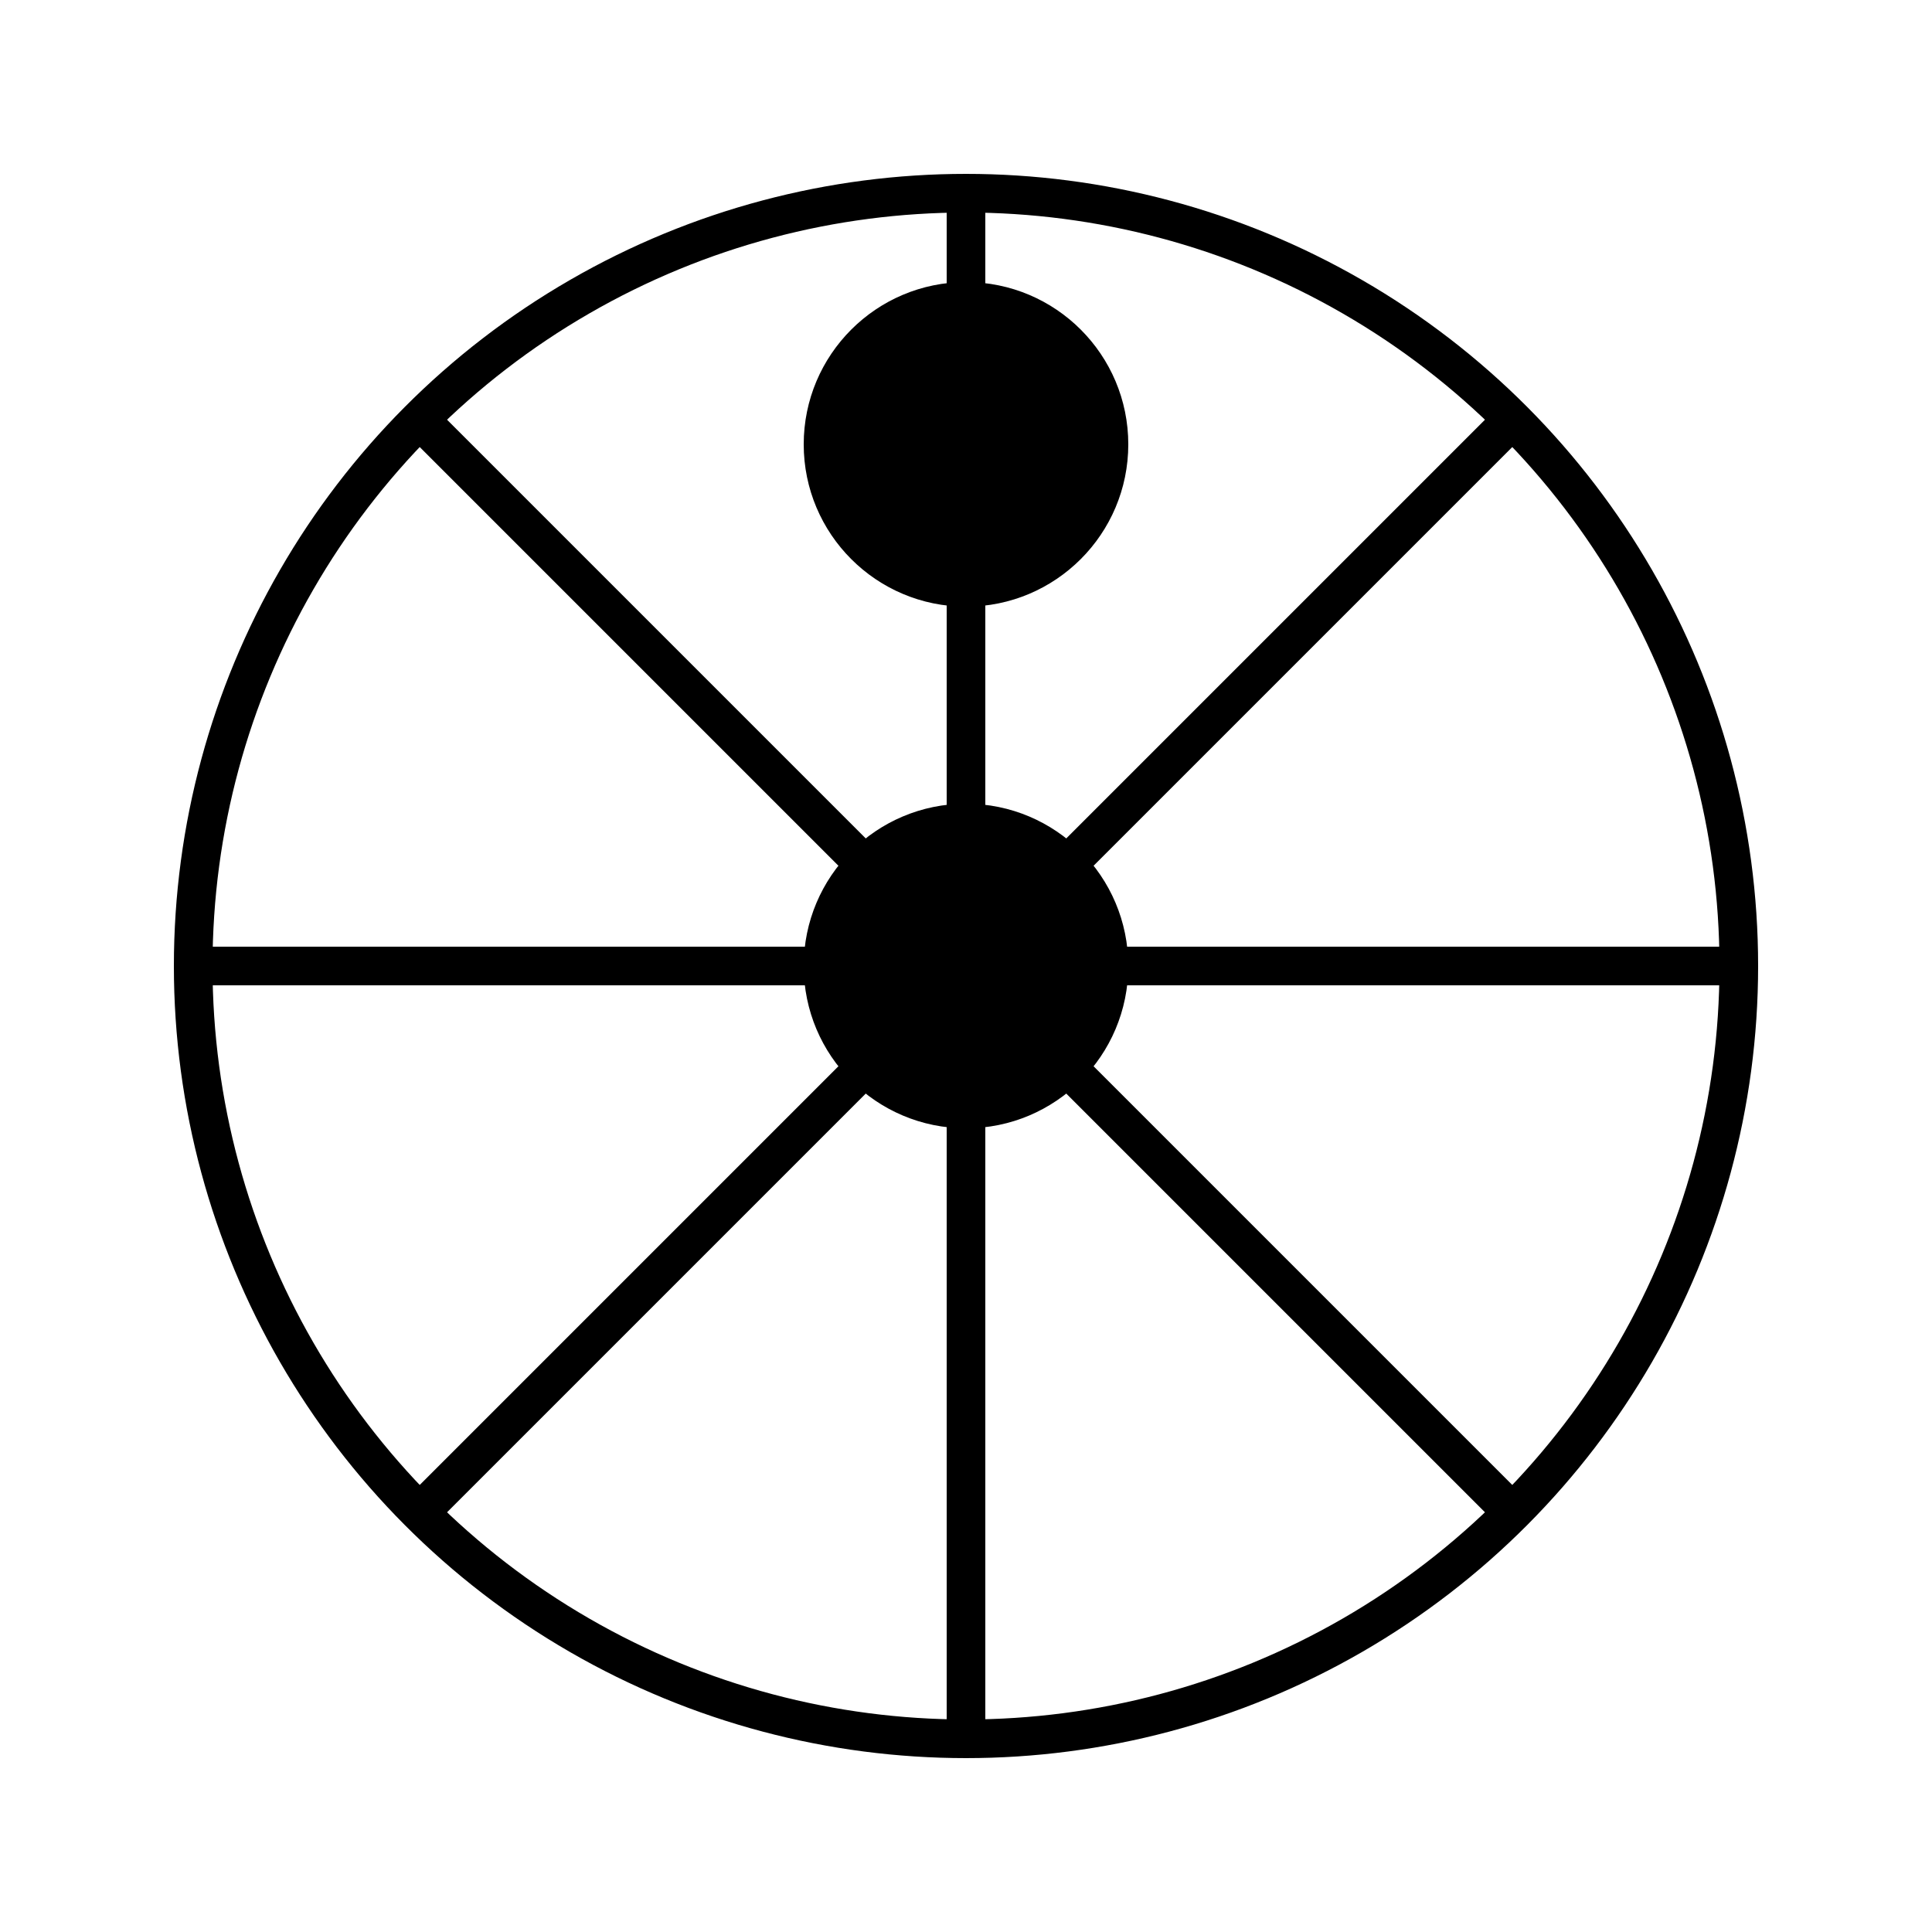
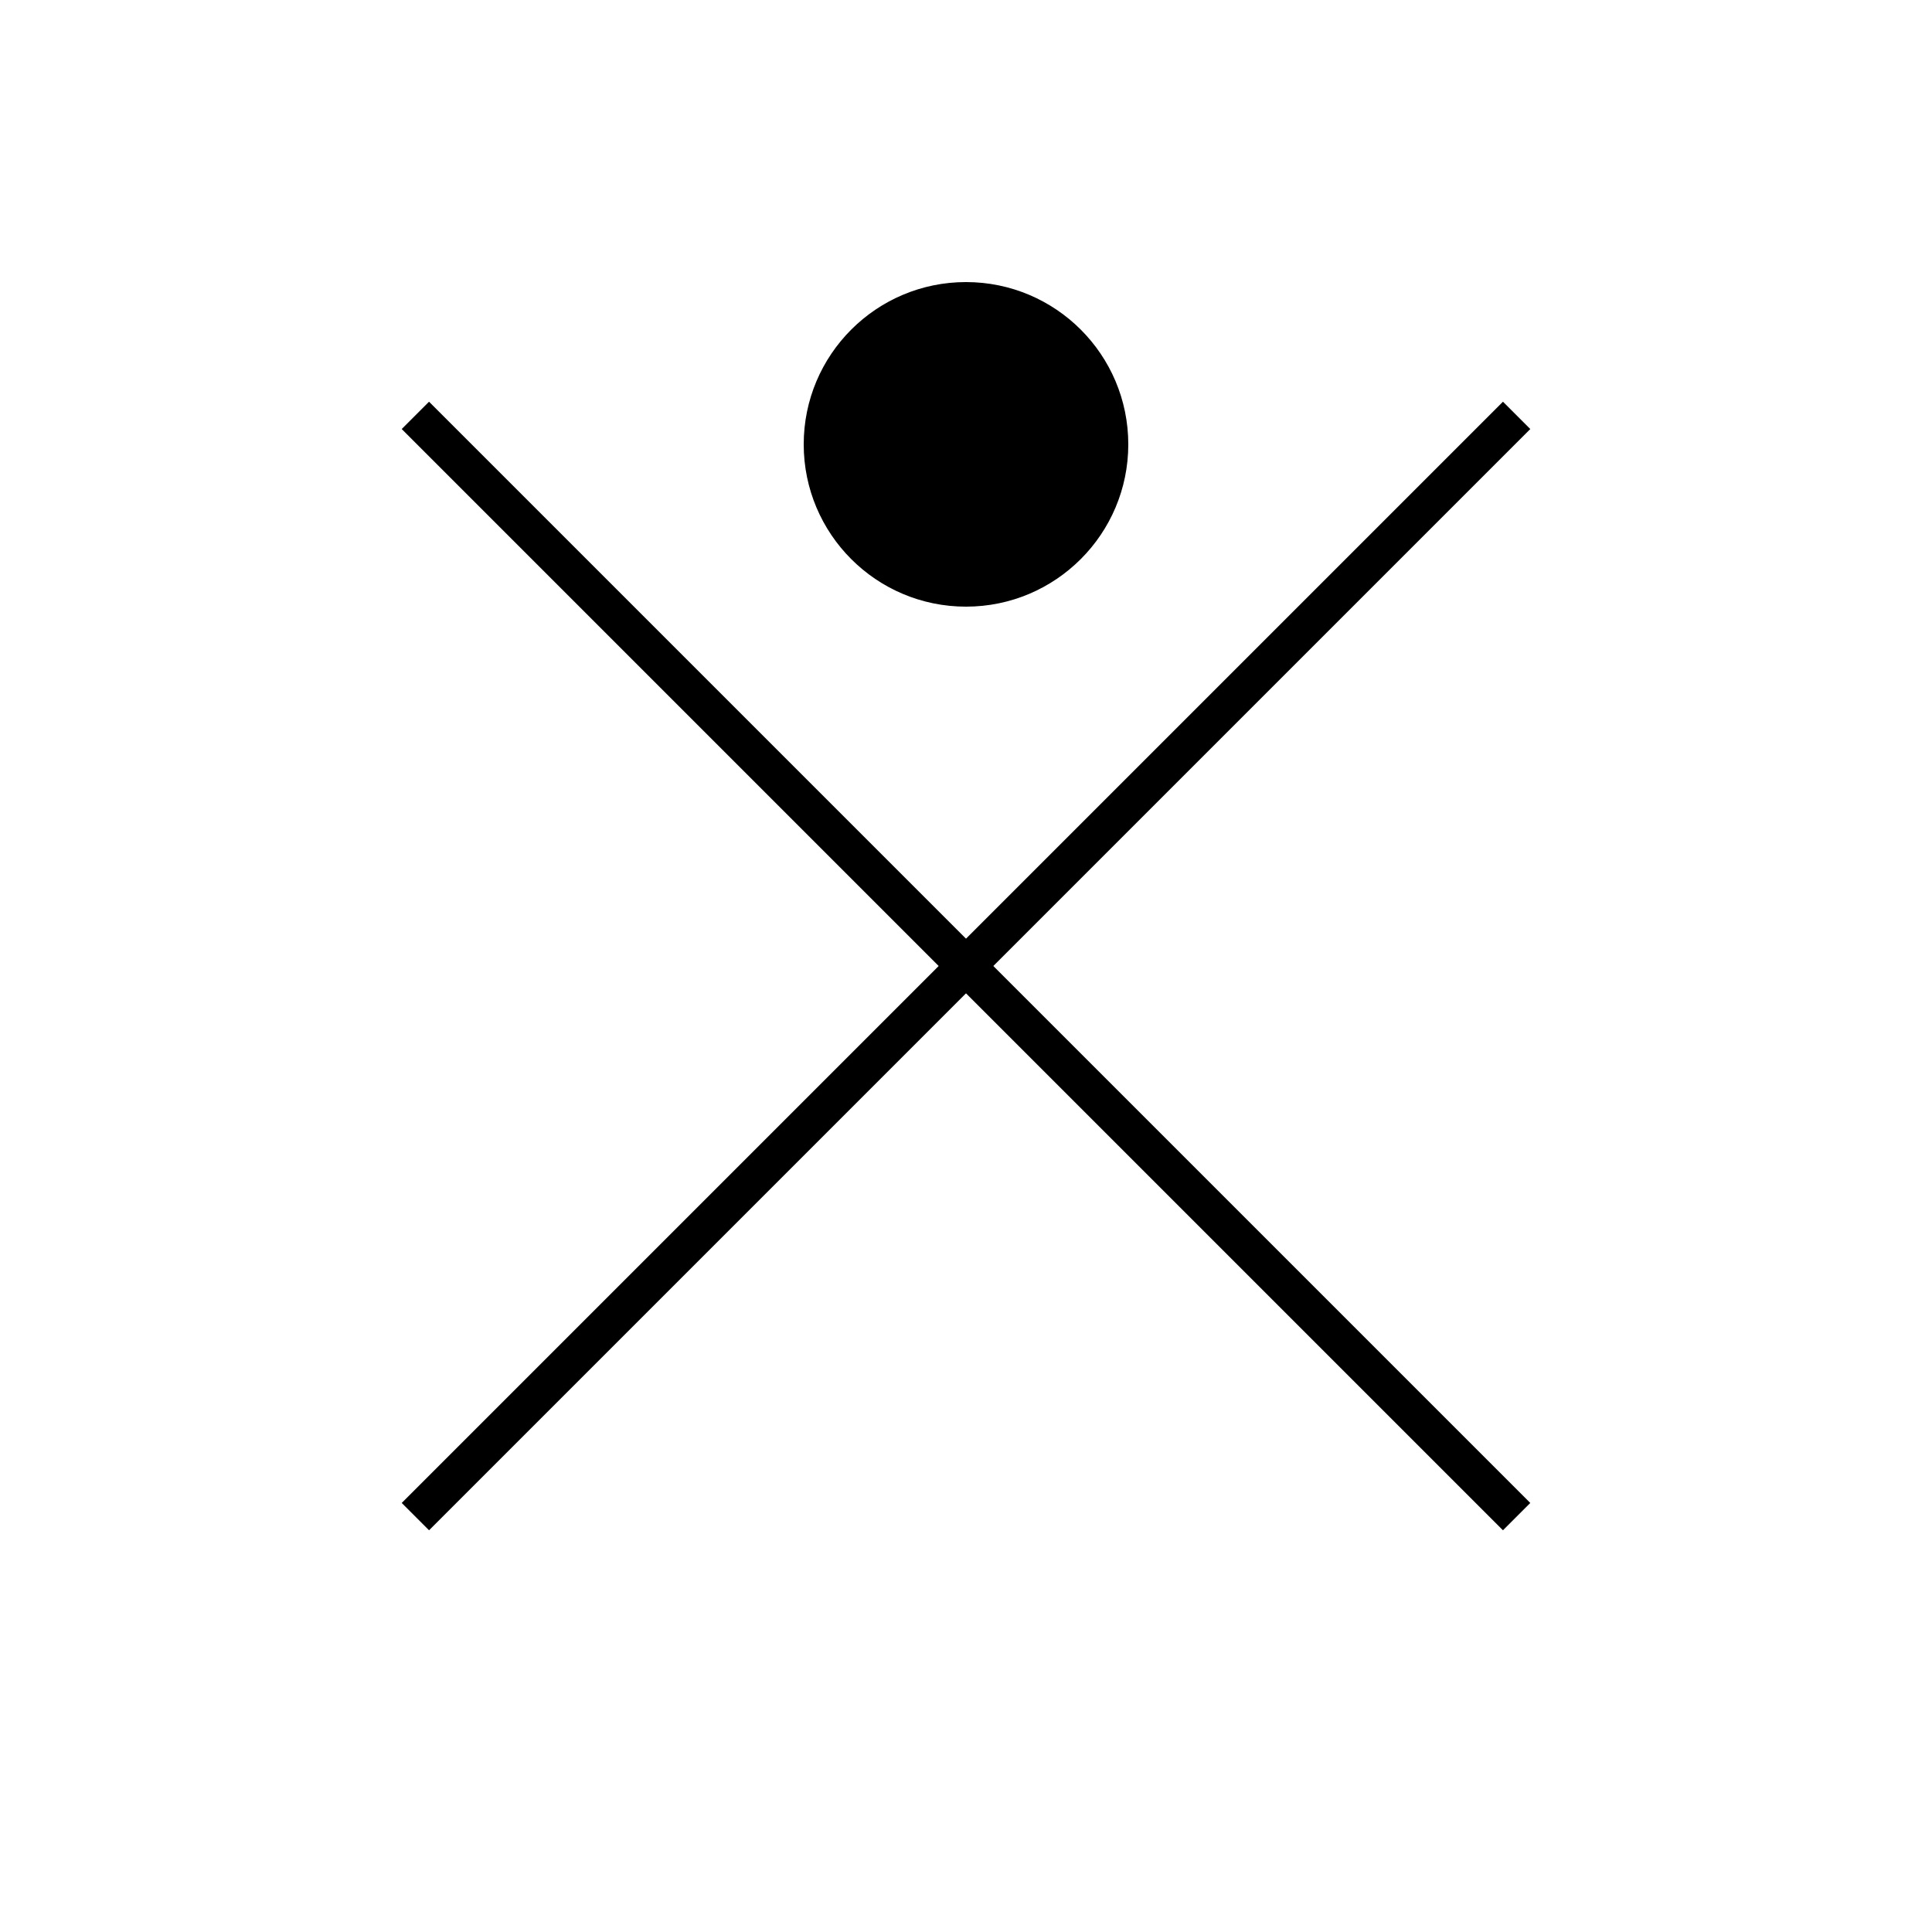
<svg xmlns="http://www.w3.org/2000/svg" id="A-08" width="2000" height="2000">
  <g id="G35-Q00001-A08">
    <g id="G35-Q00001-A08-E01">
      <title>Element 1</title>
-       <circle cx="50%" cy="50%" r="40%" fill="none" stroke="#000" stroke-width="2%" />
-       <line x1="10%" y1="50%" x2="90%" y2="50%" fill="none" stroke="#000" stroke-width="2%" />
-       <line x1="50%" y1="10%" x2="50%" y2="90%" fill="none" stroke="#000" stroke-width="2%" />
      <line x1="430" y1="430" x2="1570" y2="1570" fill="none" stroke="#000" stroke-width="2%" />
      <line x1="1570" y1="430" x2="430" y2="1570" fill="none" stroke="#000" stroke-width="2%" />
-       <circle cx="50%" cy="50%" r="8%" fill="#000" stroke="#000" stroke-width=".8%" />
      <circle cx="50%" cy="23%" r="8%" fill="#000" stroke="#000" stroke-width=".8%" />
    </g>
  </g>
</svg>